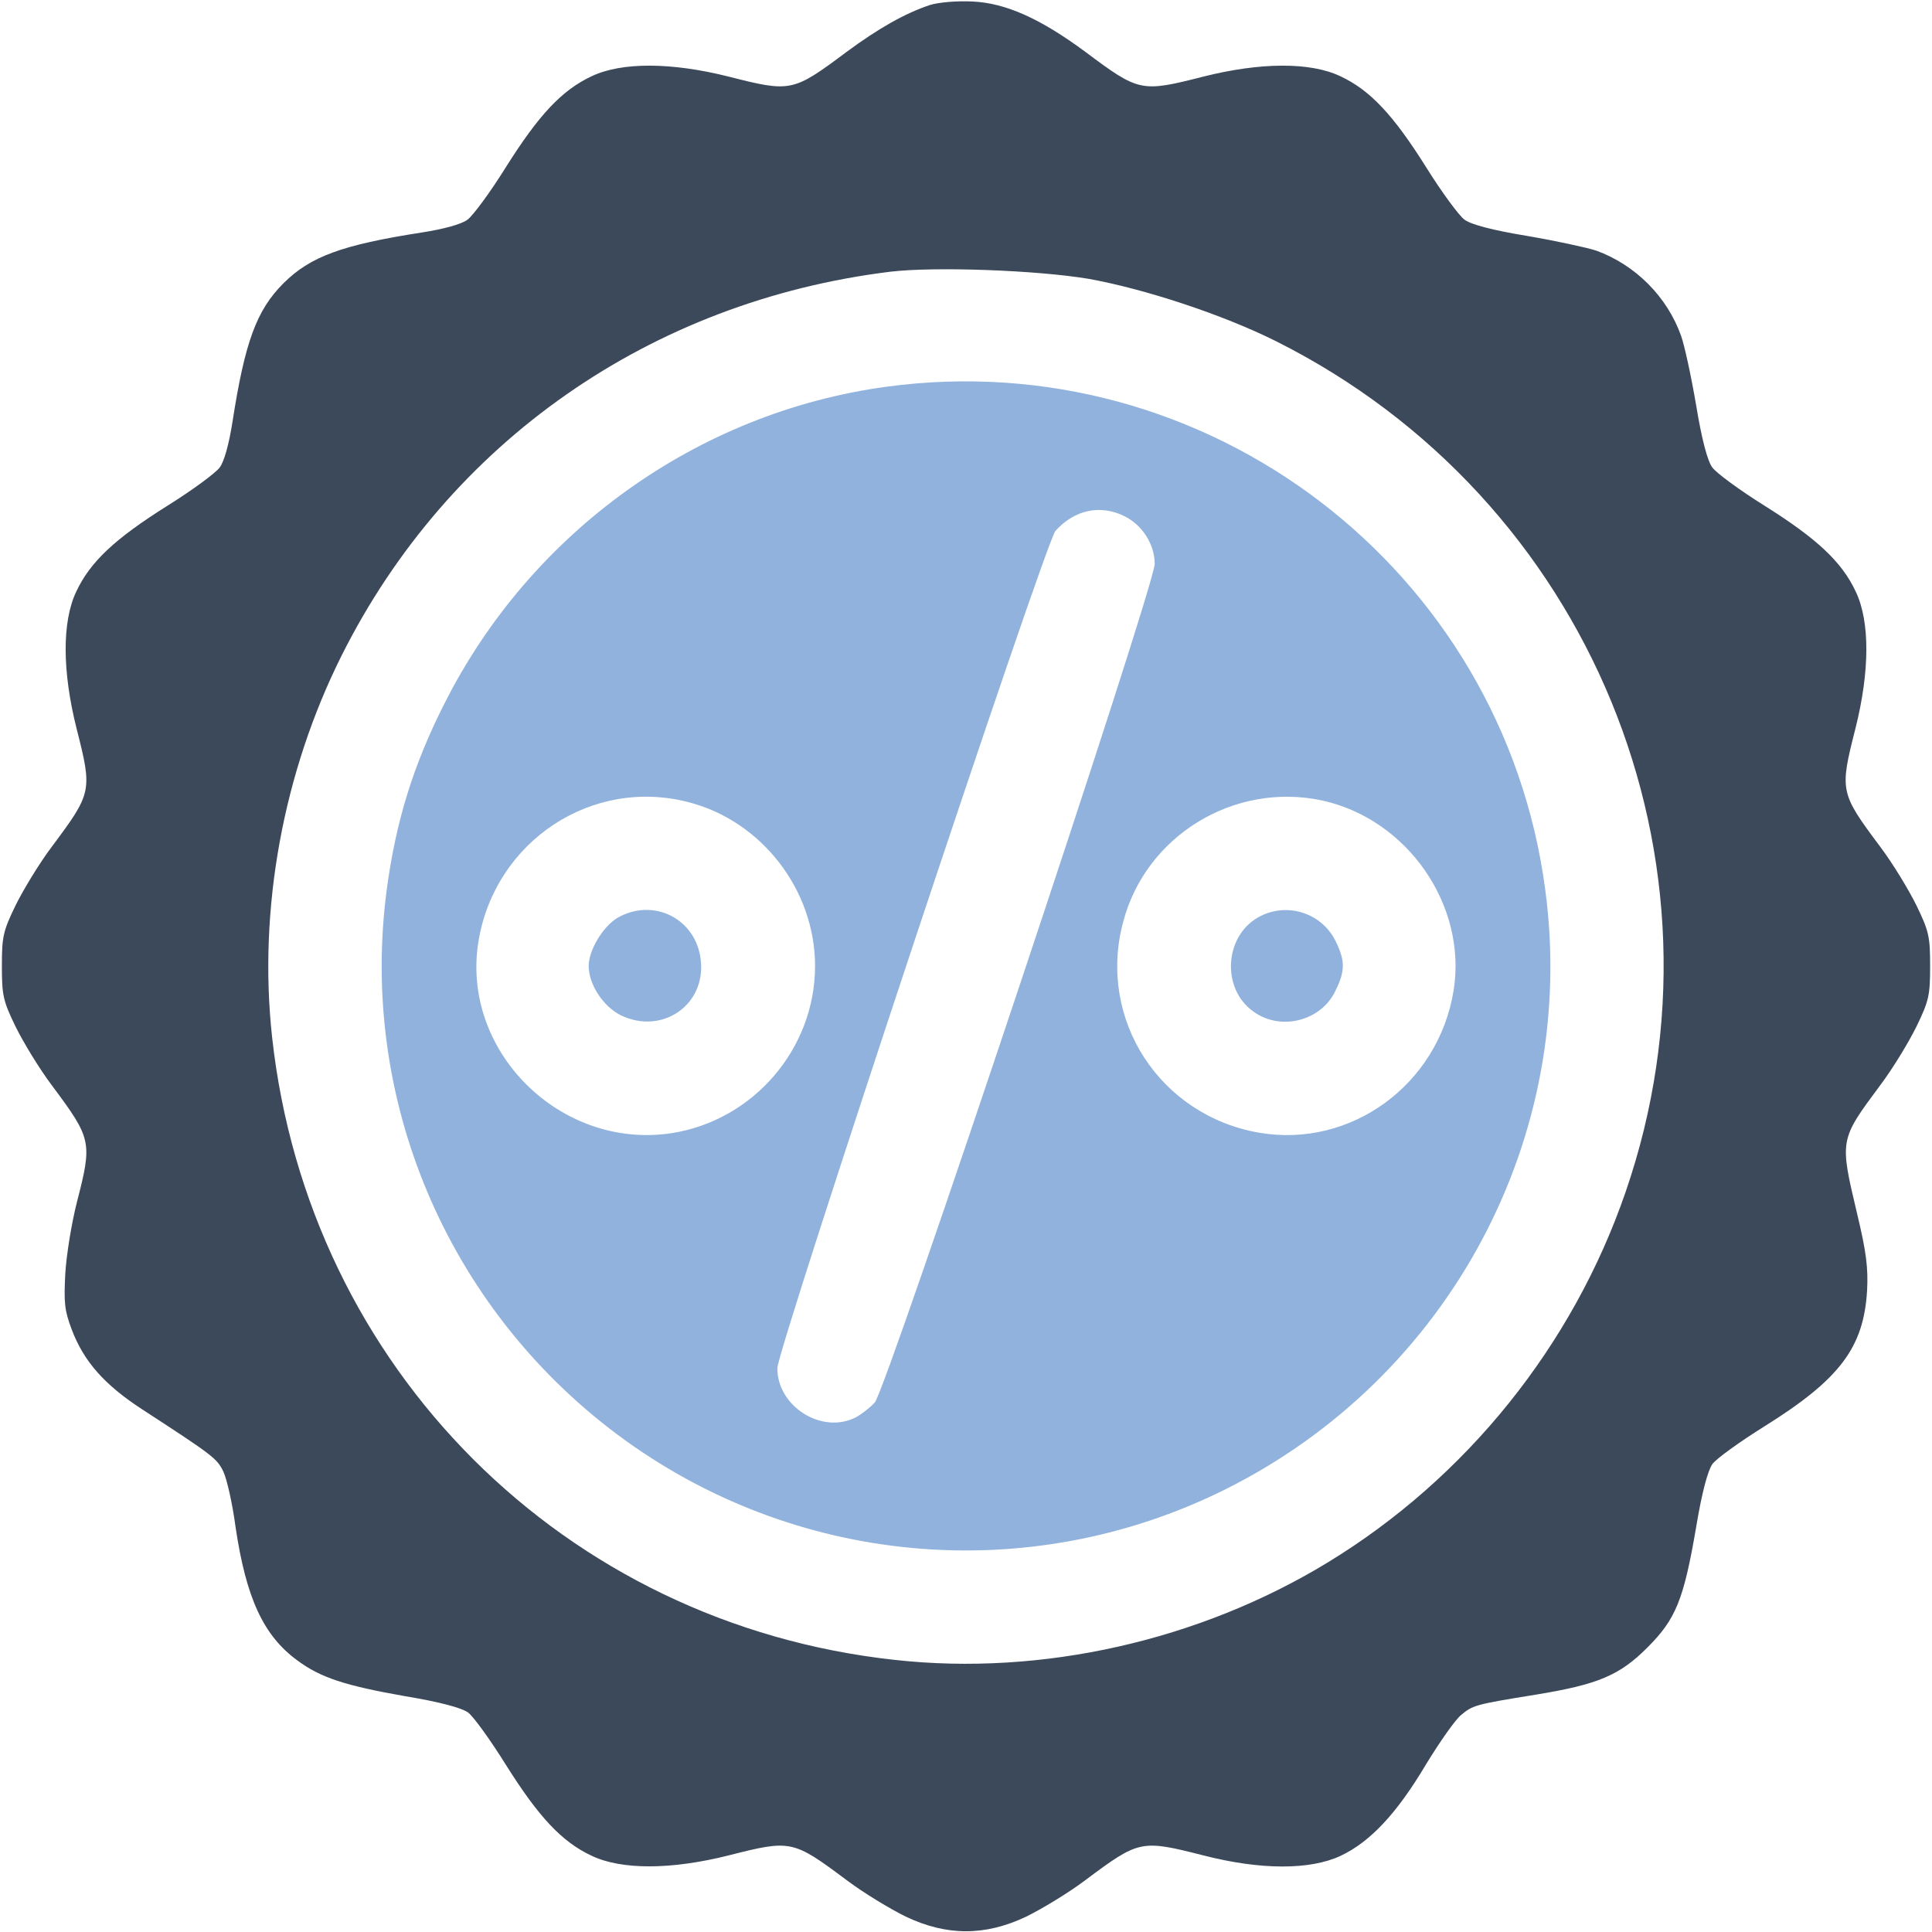
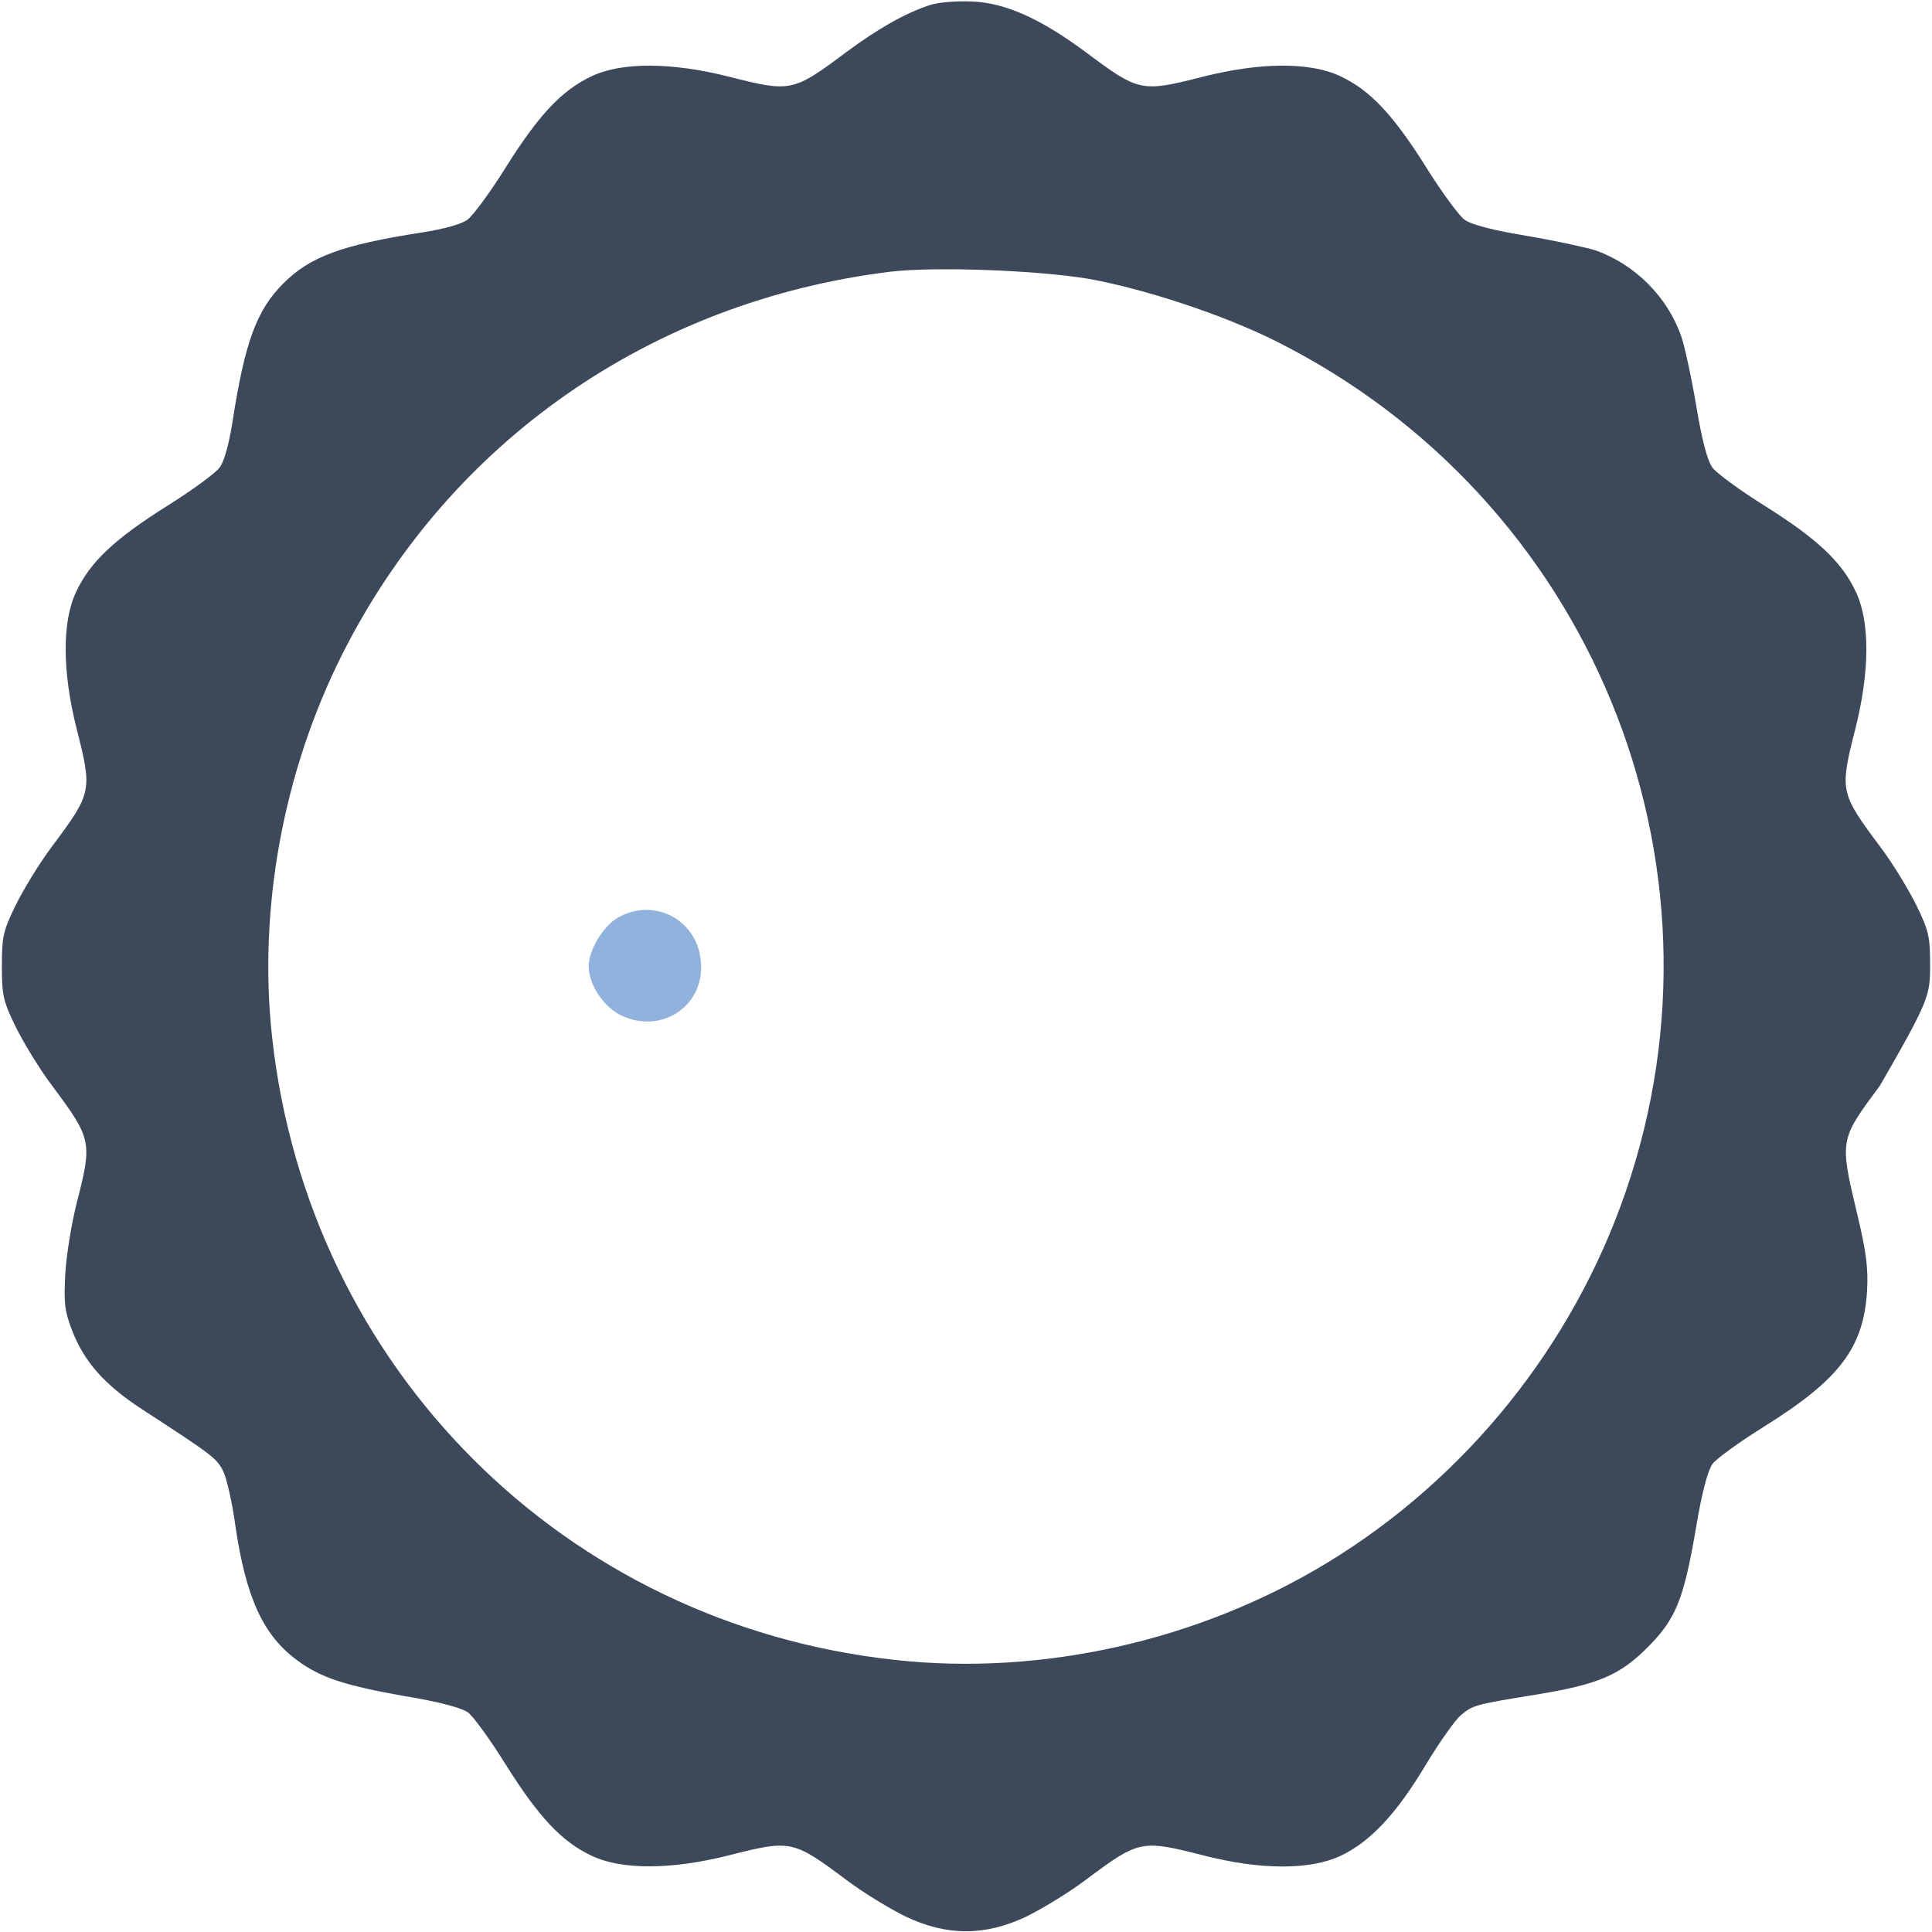
<svg xmlns="http://www.w3.org/2000/svg" width="40" height="40" viewBox="0 0 40 40" fill="none">
-   <path d="M19.258 0.102C18.742 0.273 18.188 0.586 17.523 1.078C16.414 1.906 16.375 1.914 15.086 1.586C13.906 1.289 12.875 1.281 12.25 1.578C11.633 1.867 11.156 2.375 10.469 3.469C10.148 3.984 9.789 4.469 9.68 4.547C9.562 4.641 9.188 4.742 8.742 4.812C7.078 5.07 6.422 5.312 5.867 5.867C5.312 6.422 5.07 7.078 4.812 8.742C4.742 9.188 4.641 9.562 4.547 9.68C4.469 9.789 3.984 10.148 3.469 10.469C2.375 11.156 1.867 11.633 1.578 12.25C1.281 12.875 1.289 13.906 1.586 15.086C1.914 16.375 1.906 16.414 1.078 17.523C0.812 17.875 0.477 18.43 0.32 18.75C0.062 19.281 0.039 19.398 0.039 20C0.039 20.602 0.062 20.719 0.32 21.25C0.477 21.57 0.812 22.125 1.078 22.477C1.898 23.578 1.914 23.641 1.594 24.883C1.484 25.312 1.375 25.977 1.352 26.367C1.32 26.969 1.336 27.133 1.484 27.523C1.734 28.188 2.164 28.672 2.945 29.18C4.422 30.141 4.492 30.195 4.625 30.469C4.695 30.617 4.812 31.125 4.875 31.602C5.094 33.086 5.453 33.867 6.164 34.383C6.641 34.734 7.141 34.898 8.383 35.117C9.094 35.234 9.555 35.359 9.688 35.453C9.797 35.531 10.148 36.016 10.469 36.531C11.156 37.625 11.633 38.133 12.25 38.422C12.875 38.719 13.906 38.711 15.086 38.414C16.375 38.086 16.414 38.094 17.523 38.922C17.875 39.188 18.43 39.523 18.75 39.68C19.602 40.086 20.398 40.086 21.25 39.68C21.57 39.523 22.125 39.188 22.477 38.922C23.586 38.094 23.625 38.086 24.914 38.414C26.102 38.719 27.125 38.719 27.758 38.422C28.367 38.133 28.914 37.555 29.523 36.531C29.805 36.07 30.125 35.609 30.25 35.508C30.492 35.305 30.539 35.289 31.797 35.086C33.086 34.875 33.531 34.688 34.109 34.109C34.695 33.523 34.859 33.125 35.117 31.617C35.234 30.906 35.359 30.445 35.453 30.312C35.531 30.203 36.016 29.852 36.531 29.531C38.094 28.555 38.586 27.898 38.656 26.719C38.68 26.25 38.641 25.922 38.445 25.109C38.086 23.594 38.086 23.602 38.922 22.477C39.188 22.125 39.523 21.57 39.68 21.25C39.938 20.719 39.961 20.602 39.961 20C39.961 19.398 39.938 19.281 39.68 18.75C39.523 18.43 39.188 17.875 38.922 17.523C38.094 16.414 38.086 16.375 38.414 15.086C38.711 13.906 38.719 12.875 38.422 12.25C38.133 11.633 37.625 11.156 36.531 10.469C36.016 10.148 35.531 9.789 35.453 9.68C35.352 9.547 35.234 9.102 35.117 8.391C35.016 7.797 34.875 7.148 34.805 6.953C34.516 6.141 33.859 5.484 33.047 5.188C32.852 5.125 32.203 4.984 31.609 4.883C30.898 4.766 30.453 4.648 30.32 4.547C30.211 4.469 29.852 3.984 29.531 3.469C28.844 2.375 28.367 1.867 27.75 1.578C27.125 1.281 26.094 1.289 24.914 1.586C23.625 1.914 23.586 1.906 22.477 1.078C21.539 0.383 20.82 0.062 20.133 0.031C19.797 0.016 19.445 0.047 19.258 0.102ZM22.539 5.773C23.711 5.984 25.32 6.516 26.414 7.062C32.922 10.32 36.016 17.836 33.656 24.68C32.562 27.859 30.359 30.602 27.484 32.352C24.828 33.969 21.57 34.703 18.531 34.367C11.68 33.625 6.383 28.32 5.633 21.469C5.344 18.828 5.859 15.992 7.078 13.562C9.289 9.156 13.469 6.234 18.438 5.625C19.367 5.516 21.469 5.594 22.539 5.773Z" fill="#3C495A" />
-   <path d="M18.344 8.008C14.438 8.539 10.985 11.016 9.196 14.578C8.555 15.844 8.196 17.008 8.008 18.414C7.43 22.75 9.25 27.055 12.774 29.695C16.422 32.422 21.274 32.867 25.352 30.844C30.008 28.531 32.68 23.539 31.992 18.414C31.11 11.774 24.985 7.102 18.344 8.008ZM23.282 10.688C23.649 10.867 23.907 11.274 23.907 11.672C23.907 12.141 18.352 28.781 18.11 29.039C18.008 29.148 17.836 29.281 17.719 29.344C17.024 29.703 16.094 29.125 16.094 28.328C16.094 27.93 21.641 11.227 21.852 10.992C22.242 10.555 22.782 10.438 23.282 10.688ZM14.258 16.609C15.774 17 16.875 18.43 16.875 20C16.875 21.711 15.602 23.195 13.906 23.461C11.602 23.812 9.532 21.758 9.907 19.484C10.25 17.414 12.258 16.086 14.258 16.609ZM27.36 16.57C29.141 16.953 30.383 18.75 30.094 20.516C29.774 22.461 27.969 23.773 26.078 23.453C24.016 23.102 22.719 21.109 23.25 19.102C23.711 17.312 25.539 16.188 27.36 16.57Z" fill="#90B2DC" />
+   <path d="M19.258 0.102C18.742 0.273 18.188 0.586 17.523 1.078C16.414 1.906 16.375 1.914 15.086 1.586C13.906 1.289 12.875 1.281 12.25 1.578C11.633 1.867 11.156 2.375 10.469 3.469C10.148 3.984 9.789 4.469 9.68 4.547C9.562 4.641 9.188 4.742 8.742 4.812C7.078 5.07 6.422 5.312 5.867 5.867C5.312 6.422 5.07 7.078 4.812 8.742C4.742 9.188 4.641 9.562 4.547 9.68C4.469 9.789 3.984 10.148 3.469 10.469C2.375 11.156 1.867 11.633 1.578 12.25C1.281 12.875 1.289 13.906 1.586 15.086C1.914 16.375 1.906 16.414 1.078 17.523C0.812 17.875 0.477 18.43 0.32 18.75C0.062 19.281 0.039 19.398 0.039 20C0.039 20.602 0.062 20.719 0.32 21.25C0.477 21.57 0.812 22.125 1.078 22.477C1.898 23.578 1.914 23.641 1.594 24.883C1.484 25.312 1.375 25.977 1.352 26.367C1.32 26.969 1.336 27.133 1.484 27.523C1.734 28.188 2.164 28.672 2.945 29.18C4.422 30.141 4.492 30.195 4.625 30.469C4.695 30.617 4.812 31.125 4.875 31.602C5.094 33.086 5.453 33.867 6.164 34.383C6.641 34.734 7.141 34.898 8.383 35.117C9.094 35.234 9.555 35.359 9.688 35.453C9.797 35.531 10.148 36.016 10.469 36.531C11.156 37.625 11.633 38.133 12.25 38.422C12.875 38.719 13.906 38.711 15.086 38.414C16.375 38.086 16.414 38.094 17.523 38.922C17.875 39.188 18.43 39.523 18.75 39.68C19.602 40.086 20.398 40.086 21.25 39.68C21.57 39.523 22.125 39.188 22.477 38.922C23.586 38.094 23.625 38.086 24.914 38.414C26.102 38.719 27.125 38.719 27.758 38.422C28.367 38.133 28.914 37.555 29.523 36.531C29.805 36.07 30.125 35.609 30.25 35.508C30.492 35.305 30.539 35.289 31.797 35.086C33.086 34.875 33.531 34.688 34.109 34.109C34.695 33.523 34.859 33.125 35.117 31.617C35.234 30.906 35.359 30.445 35.453 30.312C35.531 30.203 36.016 29.852 36.531 29.531C38.094 28.555 38.586 27.898 38.656 26.719C38.68 26.25 38.641 25.922 38.445 25.109C38.086 23.594 38.086 23.602 38.922 22.477C39.938 20.719 39.961 20.602 39.961 20C39.961 19.398 39.938 19.281 39.68 18.75C39.523 18.43 39.188 17.875 38.922 17.523C38.094 16.414 38.086 16.375 38.414 15.086C38.711 13.906 38.719 12.875 38.422 12.25C38.133 11.633 37.625 11.156 36.531 10.469C36.016 10.148 35.531 9.789 35.453 9.68C35.352 9.547 35.234 9.102 35.117 8.391C35.016 7.797 34.875 7.148 34.805 6.953C34.516 6.141 33.859 5.484 33.047 5.188C32.852 5.125 32.203 4.984 31.609 4.883C30.898 4.766 30.453 4.648 30.32 4.547C30.211 4.469 29.852 3.984 29.531 3.469C28.844 2.375 28.367 1.867 27.75 1.578C27.125 1.281 26.094 1.289 24.914 1.586C23.625 1.914 23.586 1.906 22.477 1.078C21.539 0.383 20.82 0.062 20.133 0.031C19.797 0.016 19.445 0.047 19.258 0.102ZM22.539 5.773C23.711 5.984 25.32 6.516 26.414 7.062C32.922 10.32 36.016 17.836 33.656 24.68C32.562 27.859 30.359 30.602 27.484 32.352C24.828 33.969 21.57 34.703 18.531 34.367C11.68 33.625 6.383 28.32 5.633 21.469C5.344 18.828 5.859 15.992 7.078 13.562C9.289 9.156 13.469 6.234 18.438 5.625C19.367 5.516 21.469 5.594 22.539 5.773Z" fill="#3C495A" />
  <path d="M12.789 19C12.484 19.18 12.188 19.672 12.188 20C12.188 20.383 12.492 20.844 12.859 21.023C13.711 21.43 14.617 20.805 14.508 19.875C14.414 19.023 13.531 18.578 12.789 19Z" fill="#90B2DC" />
-   <path d="M26.109 18.961C25.352 19.328 25.265 20.461 25.953 20.945C26.515 21.352 27.352 21.14 27.648 20.515C27.852 20.102 27.852 19.898 27.656 19.492C27.375 18.914 26.68 18.68 26.109 18.961Z" fill="#90B2DC" />
</svg>